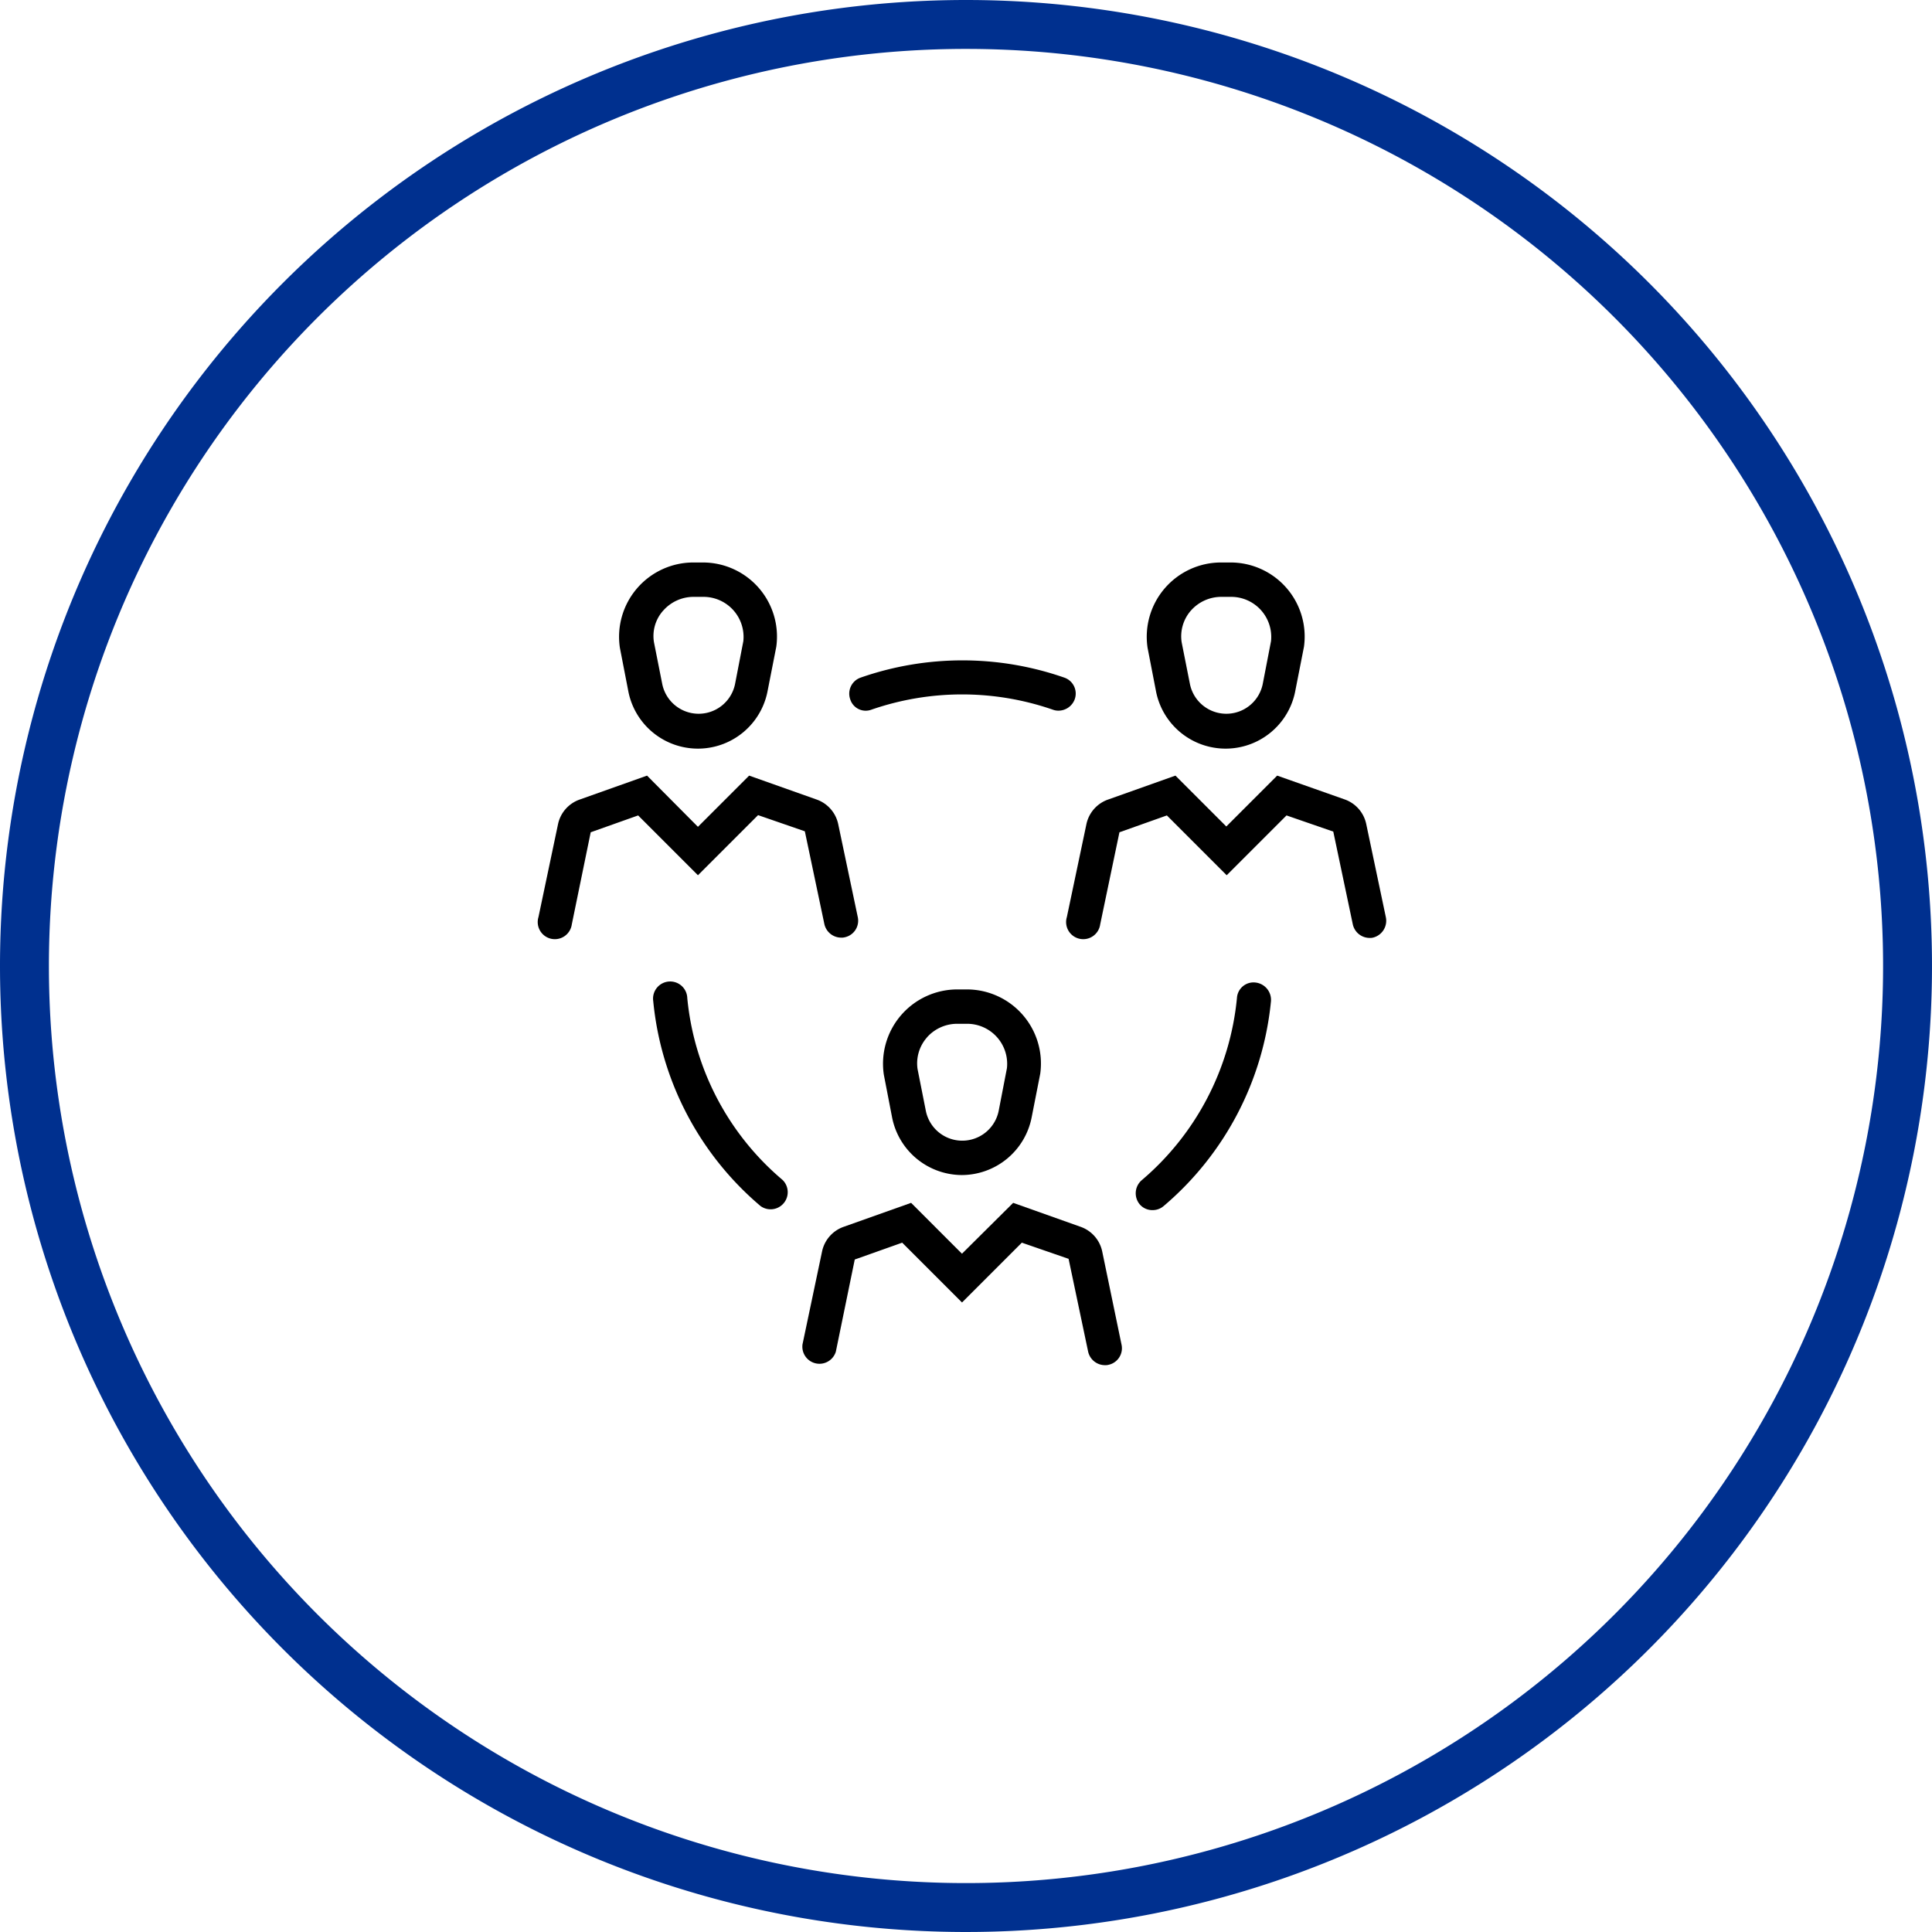
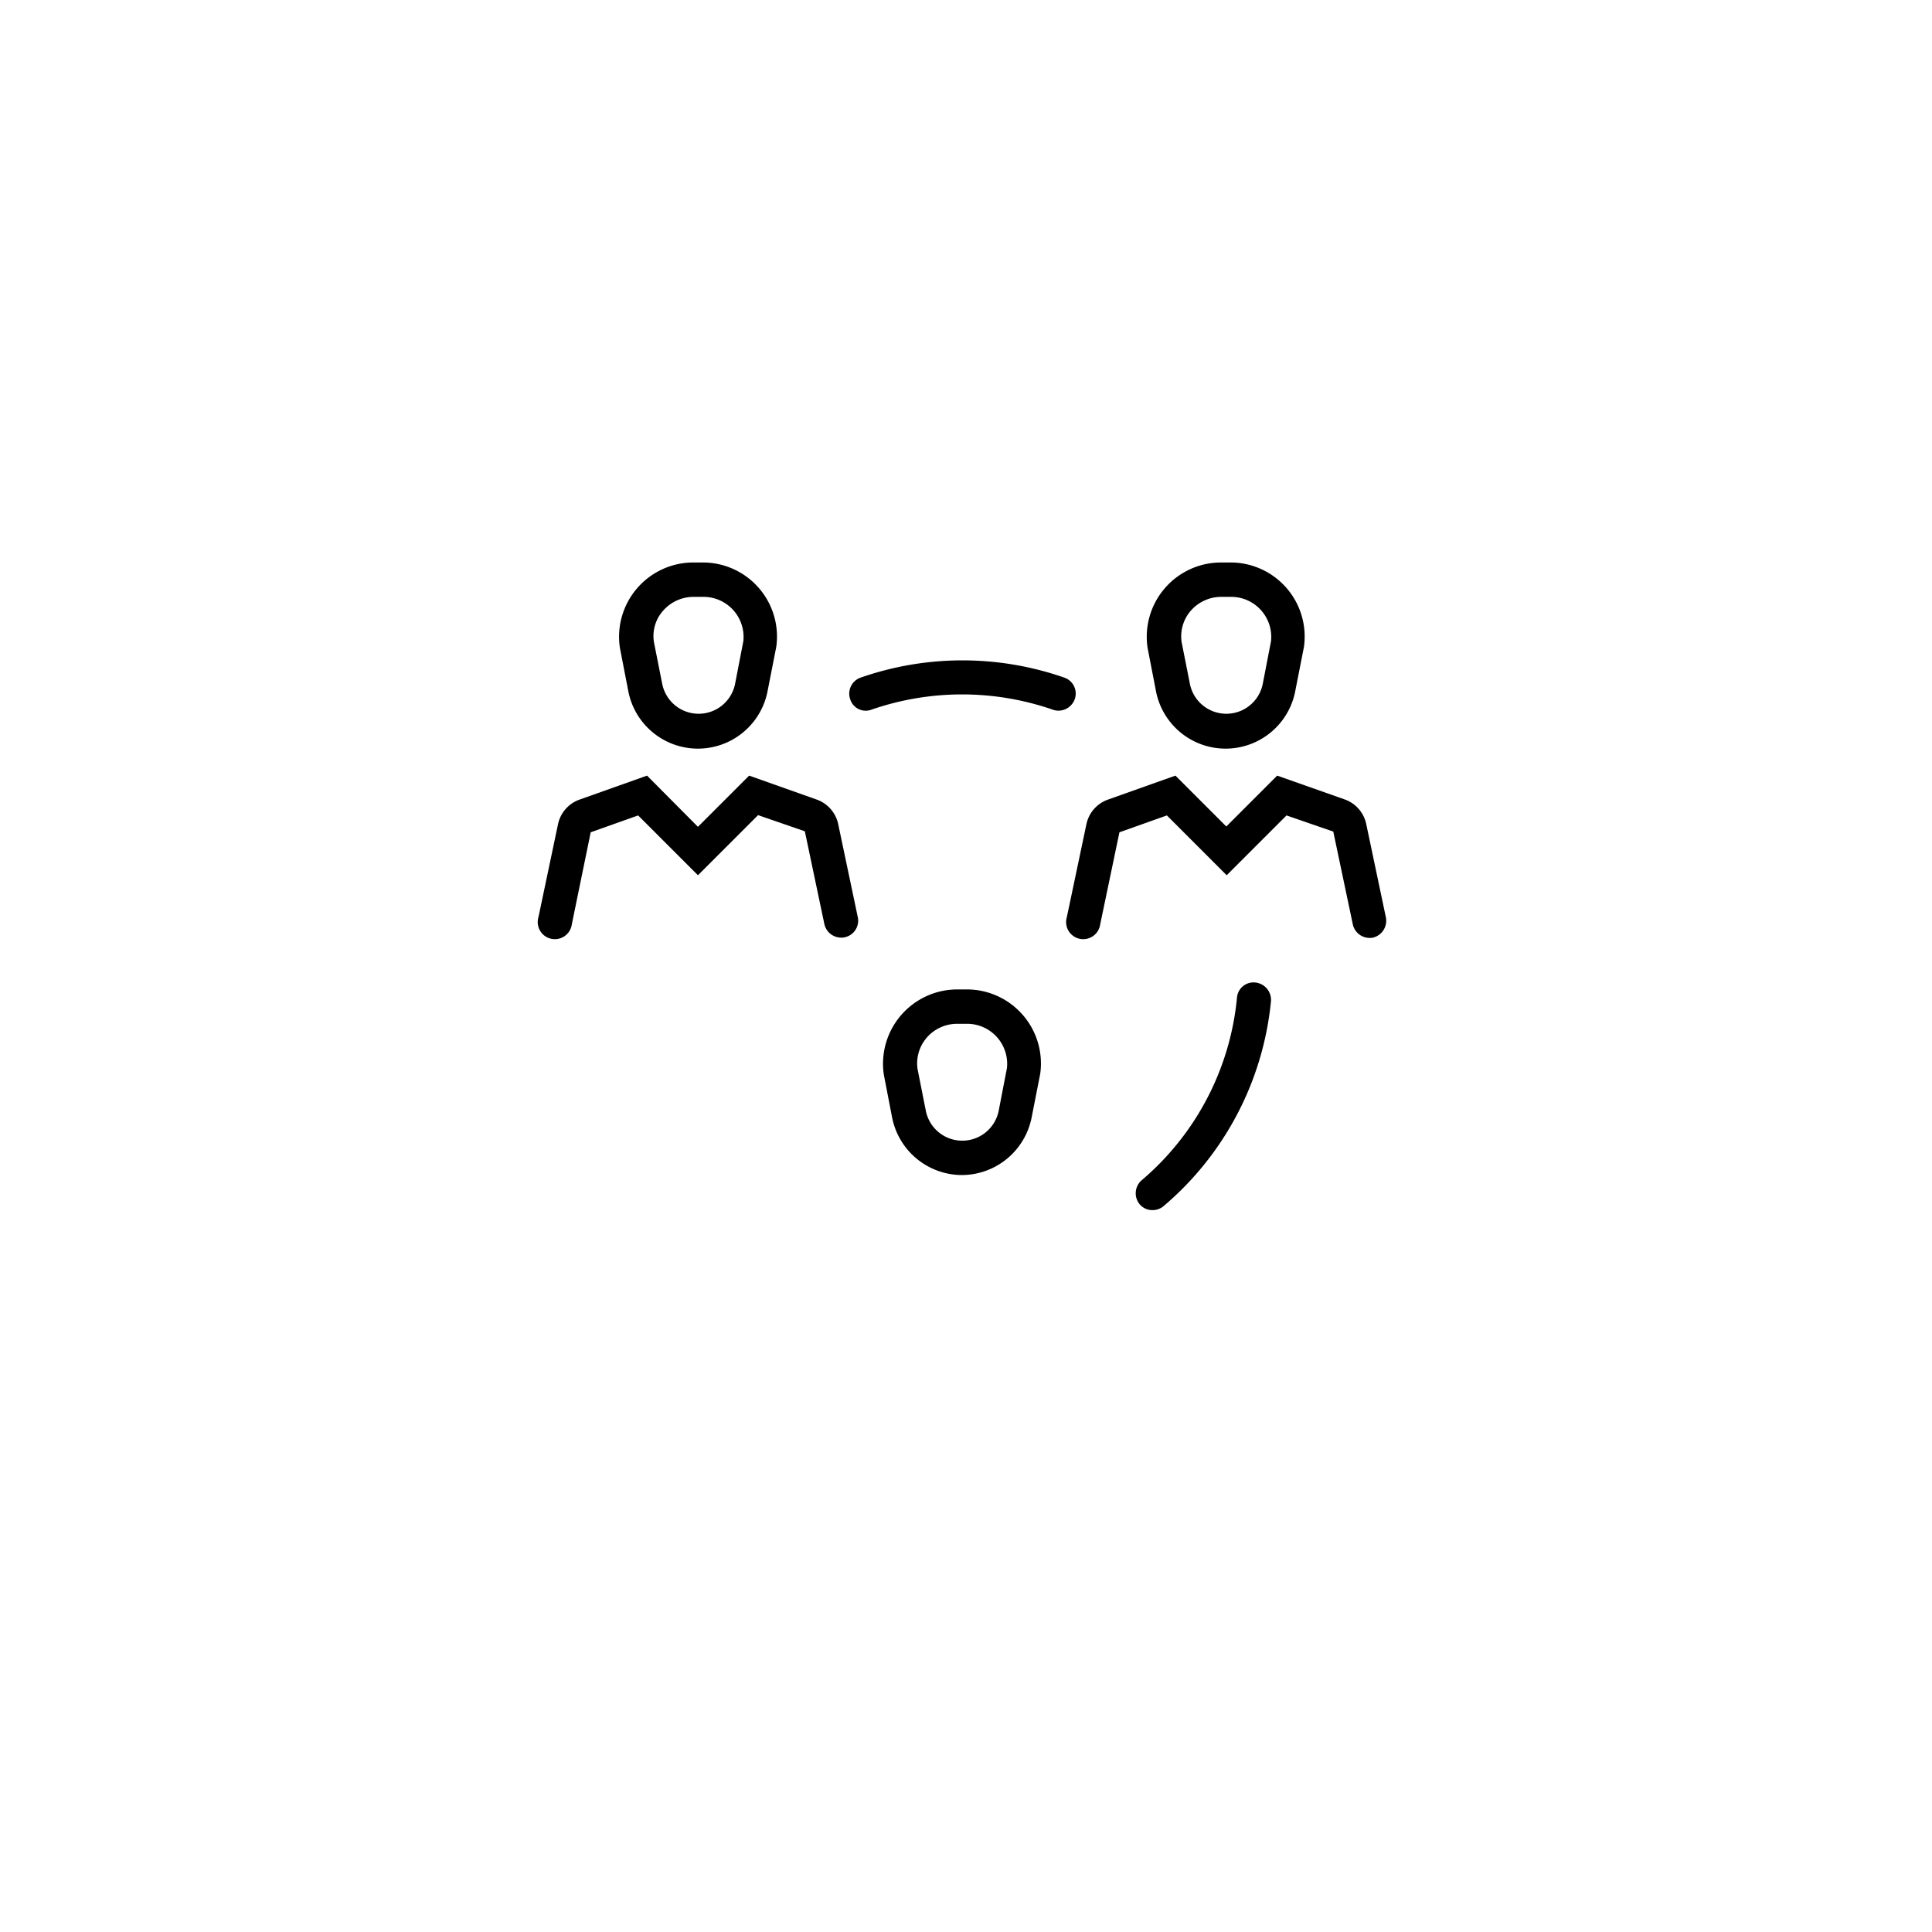
<svg xmlns="http://www.w3.org/2000/svg" width="79" height="79" viewBox="0 0 79 79">
  <g id="Group_700" data-name="Group 700" transform="translate(-73 31)">
    <g id="Group_78" data-name="Group 78" transform="translate(74 -30)">
      <g id="banking-header-icon-dark">
-         <path id="Path_729" data-name="Path 729" d="M38.5,0A38.5,38.5,0,1,1,0,38.5,38.5,38.5,0,0,1,38.5,0Z" fill="none" stroke="#00308f" stroke-width="2" />
-       </g>
+         </g>
    </g>
    <g id="team-icon" transform="translate(90.32 -19.3)">
      <path id="Path_3013" data-name="Path 3013" d="M182.149,16.529h0a2.9,2.9,0,0,0,5.707,0l.351-1.785a3.03,3.03,0,0,0-2.994-3.444h-.408a3.039,3.039,0,0,0-2.994,3.486Zm1.434-3.261a1.652,1.652,0,0,1,1.237-.562h.408a1.638,1.638,0,0,1,1.631,1.813l-.337,1.743a1.519,1.519,0,0,1-2.98,0l-.337-1.7A1.6,1.6,0,0,1,183.582,13.268Z" transform="translate(-152.207 0)" />
      <path id="Path_3014" data-name="Path 3014" d="M171.441,79.077l-.8-3.8a1.365,1.365,0,0,0-.871-1L167,73.3l-2.08,2.08-2.08-2.08-2.769.984a1.365,1.365,0,0,0-.871,1l-.8,3.8a.7.7,0,1,0,1.363.3l.787-3.767,1.94-.689,2.446,2.446,2.446-2.446,1.912.661.8,3.8a.706.706,0,0,0,.689.548.478.478,0,0,0,.141-.014A.71.71,0,0,0,171.441,79.077Z" transform="translate(-132.096 -53.285)" />
      <path id="Path_3015" data-name="Path 3015" d="M28.649,16.529h0a2.9,2.9,0,0,0,5.707,0l.351-1.785A3.03,3.03,0,0,0,31.713,11.3h-.408a3.039,3.039,0,0,0-2.994,3.486Zm1.434-3.261a1.652,1.652,0,0,1,1.237-.562h.408a1.638,1.638,0,0,1,1.631,1.813l-.337,1.743a1.519,1.519,0,0,1-2.98,0l-.337-1.7A1.556,1.556,0,0,1,30.082,13.268Z" transform="translate(-20.284)" />
      <path id="Path_3016" data-name="Path 3016" d="M13.678,74.916l1.912.661.8,3.8a.706.706,0,0,0,.689.548.478.478,0,0,0,.141-.014.693.693,0,0,0,.534-.829l-.8-3.8a1.365,1.365,0,0,0-.871-1L13.313,73.3l-2.094,2.094L9.138,73.3l-2.769.984a1.365,1.365,0,0,0-.871,1l-.8,3.8a.7.7,0,1,0,1.363.3l.773-3.767,1.94-.689,2.446,2.446Z" transform="translate(0 -53.285)" />
      <path id="Path_3017" data-name="Path 3017" d="M108.3,143.09a2.919,2.919,0,0,0,2.853-2.361l.351-1.785a3.03,3.03,0,0,0-2.994-3.444h-.408a3.039,3.039,0,0,0-2.994,3.486l.337,1.743h0A2.919,2.919,0,0,0,108.3,143.09Zm-1.434-5.623a1.652,1.652,0,0,1,1.237-.562h.408a1.638,1.638,0,0,1,1.631,1.813l-.337,1.743a1.519,1.519,0,0,1-2.98,0l-.337-1.7A1.6,1.6,0,0,1,106.868,137.468Z" transform="translate(-86.288 -106.742)" />
-       <path id="Path_3018" data-name="Path 3018" d="M93.754,199.582a1.365,1.365,0,0,0-.871-1l-2.769-.984-2.094,2.08-2.08-2.08-2.769.984a1.365,1.365,0,0,0-.871,1l-.8,3.8a.7.7,0,0,0,1.363.3l.773-3.767,1.94-.689,2.446,2.446,2.446-2.446,1.912.661.8,3.8a.706.706,0,0,0,.689.548.478.478,0,0,0,.141-.014.693.693,0,0,0,.534-.829Z" transform="translate(-66.005 -160.113)" />
      <path id="Path_3019" data-name="Path 3019" d="M183.457,133.474a.679.679,0,0,0-.759.633,11.175,11.175,0,0,1-3.894,7.45.707.707,0,0,0-.084.984.678.678,0,0,0,.534.239.689.689,0,0,0,.45-.169,12.585,12.585,0,0,0,4.386-8.378A.714.714,0,0,0,183.457,133.474Z" transform="translate(-149.439 -104.998)" />
-       <path id="Path_3020" data-name="Path 3020" d="M39.58,134.121a.7.7,0,1,0-1.392.126,12.555,12.555,0,0,0,4.386,8.378.7.7,0,0,0,.9-1.068A11.113,11.113,0,0,1,39.58,134.121Z" transform="translate(-28.797 -105.011)" />
      <path id="Path_3021" data-name="Path 3021" d="M96.127,41.789a11.339,11.339,0,0,1,7.408,0,.657.657,0,0,0,.239.042.711.711,0,0,0,.661-.464.689.689,0,0,0-.422-.886,12.649,12.649,0,0,0-8.335,0,.694.694,0,0,0-.422.886A.663.663,0,0,0,96.127,41.789Z" transform="translate(-77.81 -24.472)" />
    </g>
  </g>
</svg>